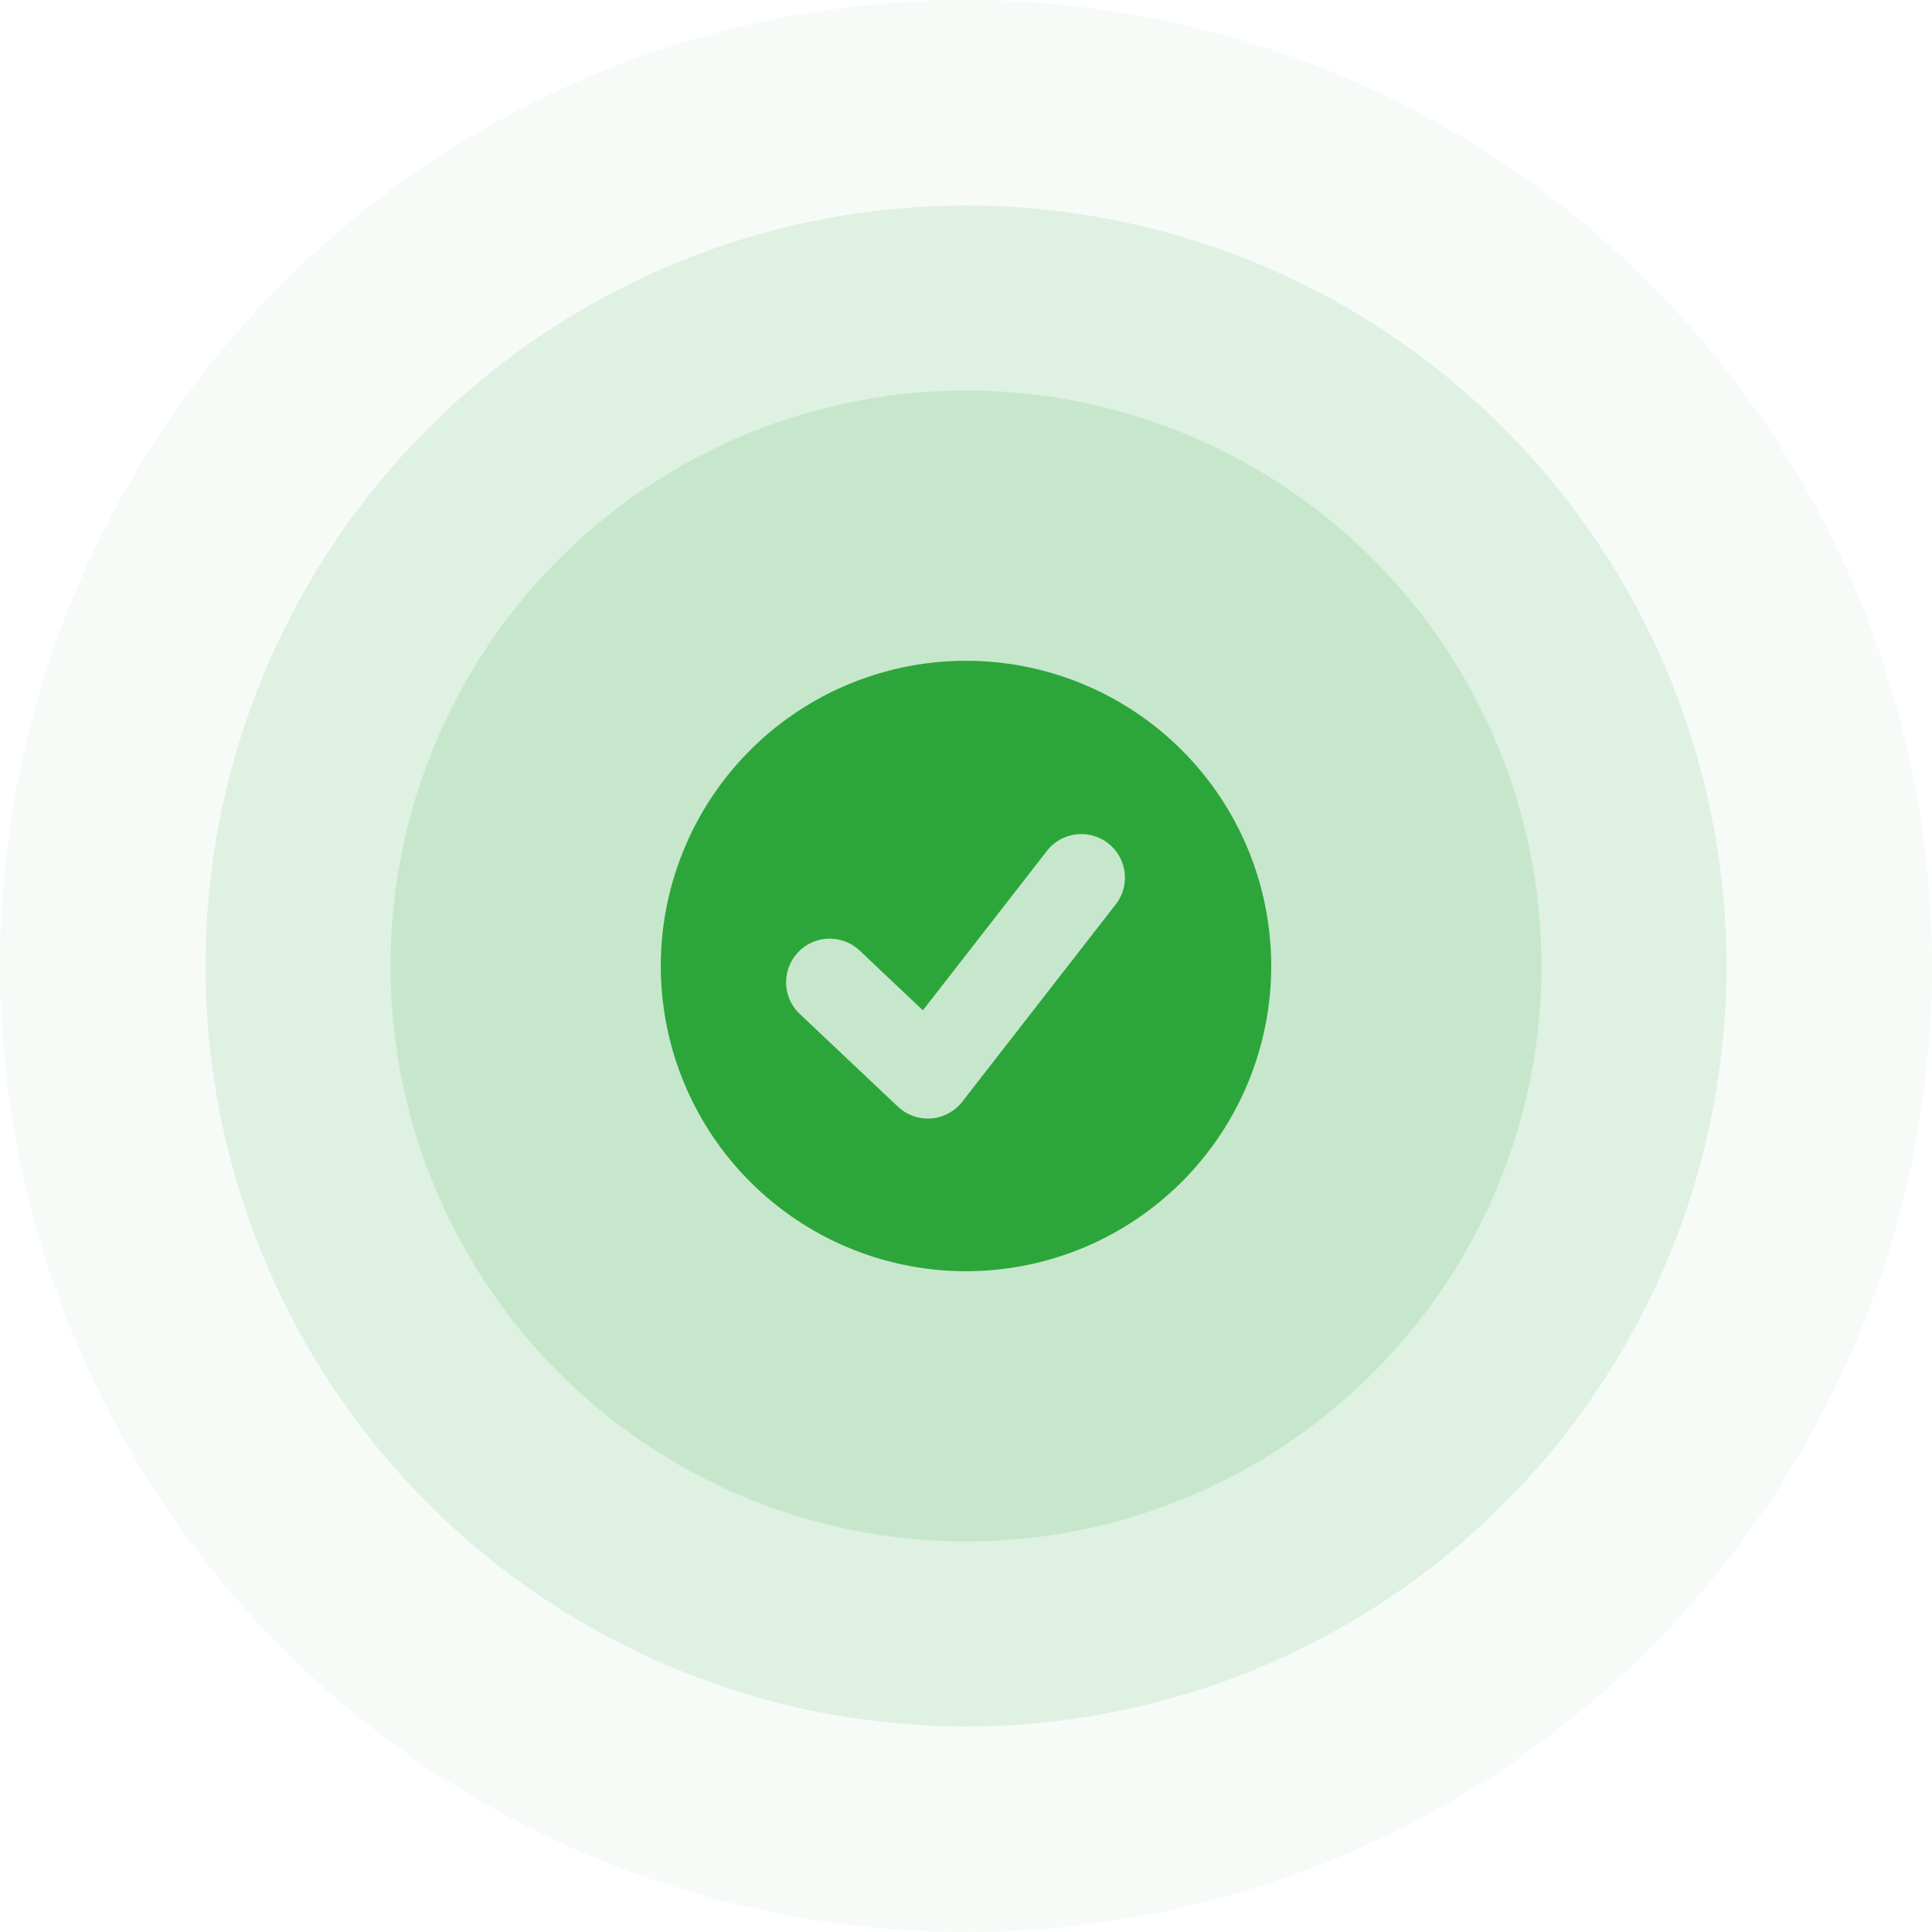
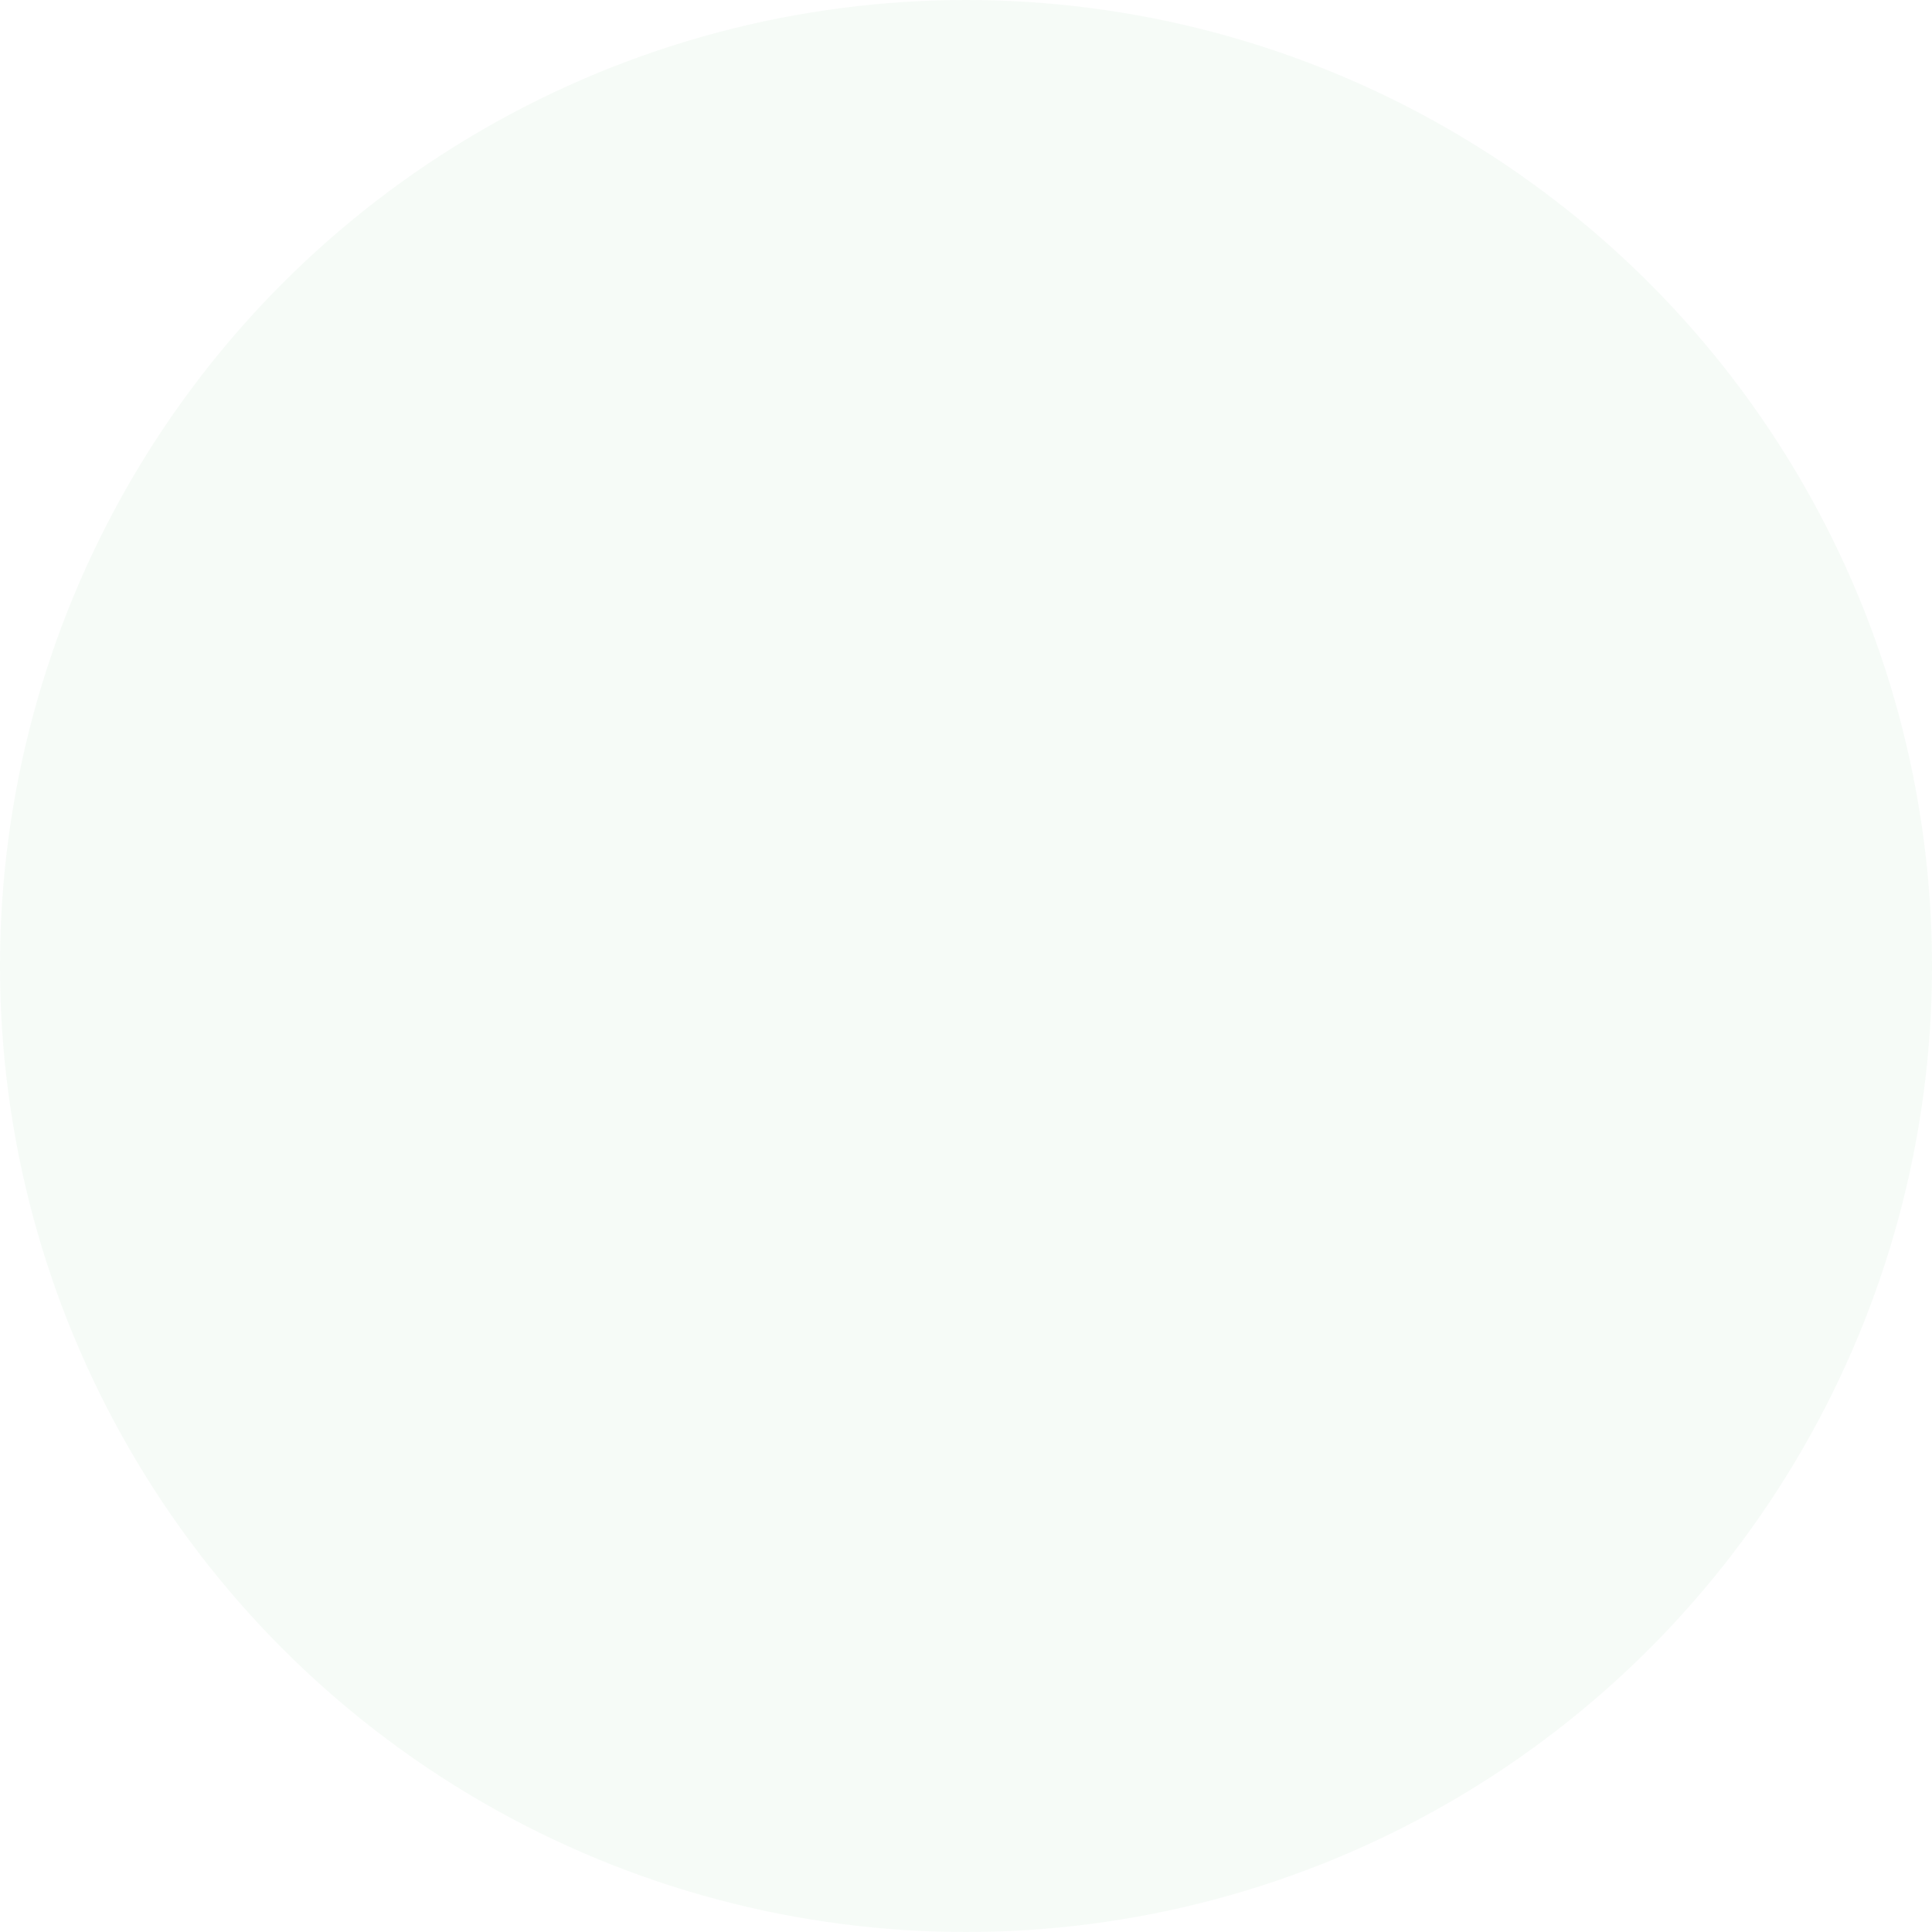
<svg xmlns="http://www.w3.org/2000/svg" width="94" height="94" viewBox="0 0 94 94">
  <g id="Group_4640" data-name="Group 4640" transform="translate(-614 -165)">
    <circle id="Ellipse_2" data-name="Ellipse 2" cx="47" cy="47" r="47" transform="translate(614 165)" fill="#2ca63b" opacity="0.04" />
-     <circle id="Ellipse_3" data-name="Ellipse 3" cx="37" cy="37" r="37" transform="translate(624 175)" fill="#2ca63b" opacity="0.11" />
-     <circle id="Ellipse_4" data-name="Ellipse 4" cx="28" cy="28" r="28" transform="translate(633 184)" fill="#2ca63b" opacity="0.13" />
    <g id="noun-tick-1308428" transform="translate(452.95 73.95)">
-       <path id="Path_2479" data-name="Path 2479" d="M208.05,152.9a14.85,14.85,0,1,1,14.85-14.85A14.85,14.85,0,0,1,208.05,152.9Zm-5.173-15.6a2.121,2.121,0,1,0-2.913,3.085l4.773,4.508a2.122,2.122,0,0,0,3.131-.24l7.425-9.546a2.121,2.121,0,1,0-3.349-2.6l-5.991,7.7Z" transform="translate(0 0)" fill="#2ca63b" />
-     </g>
+       </g>
  </g>
</svg>